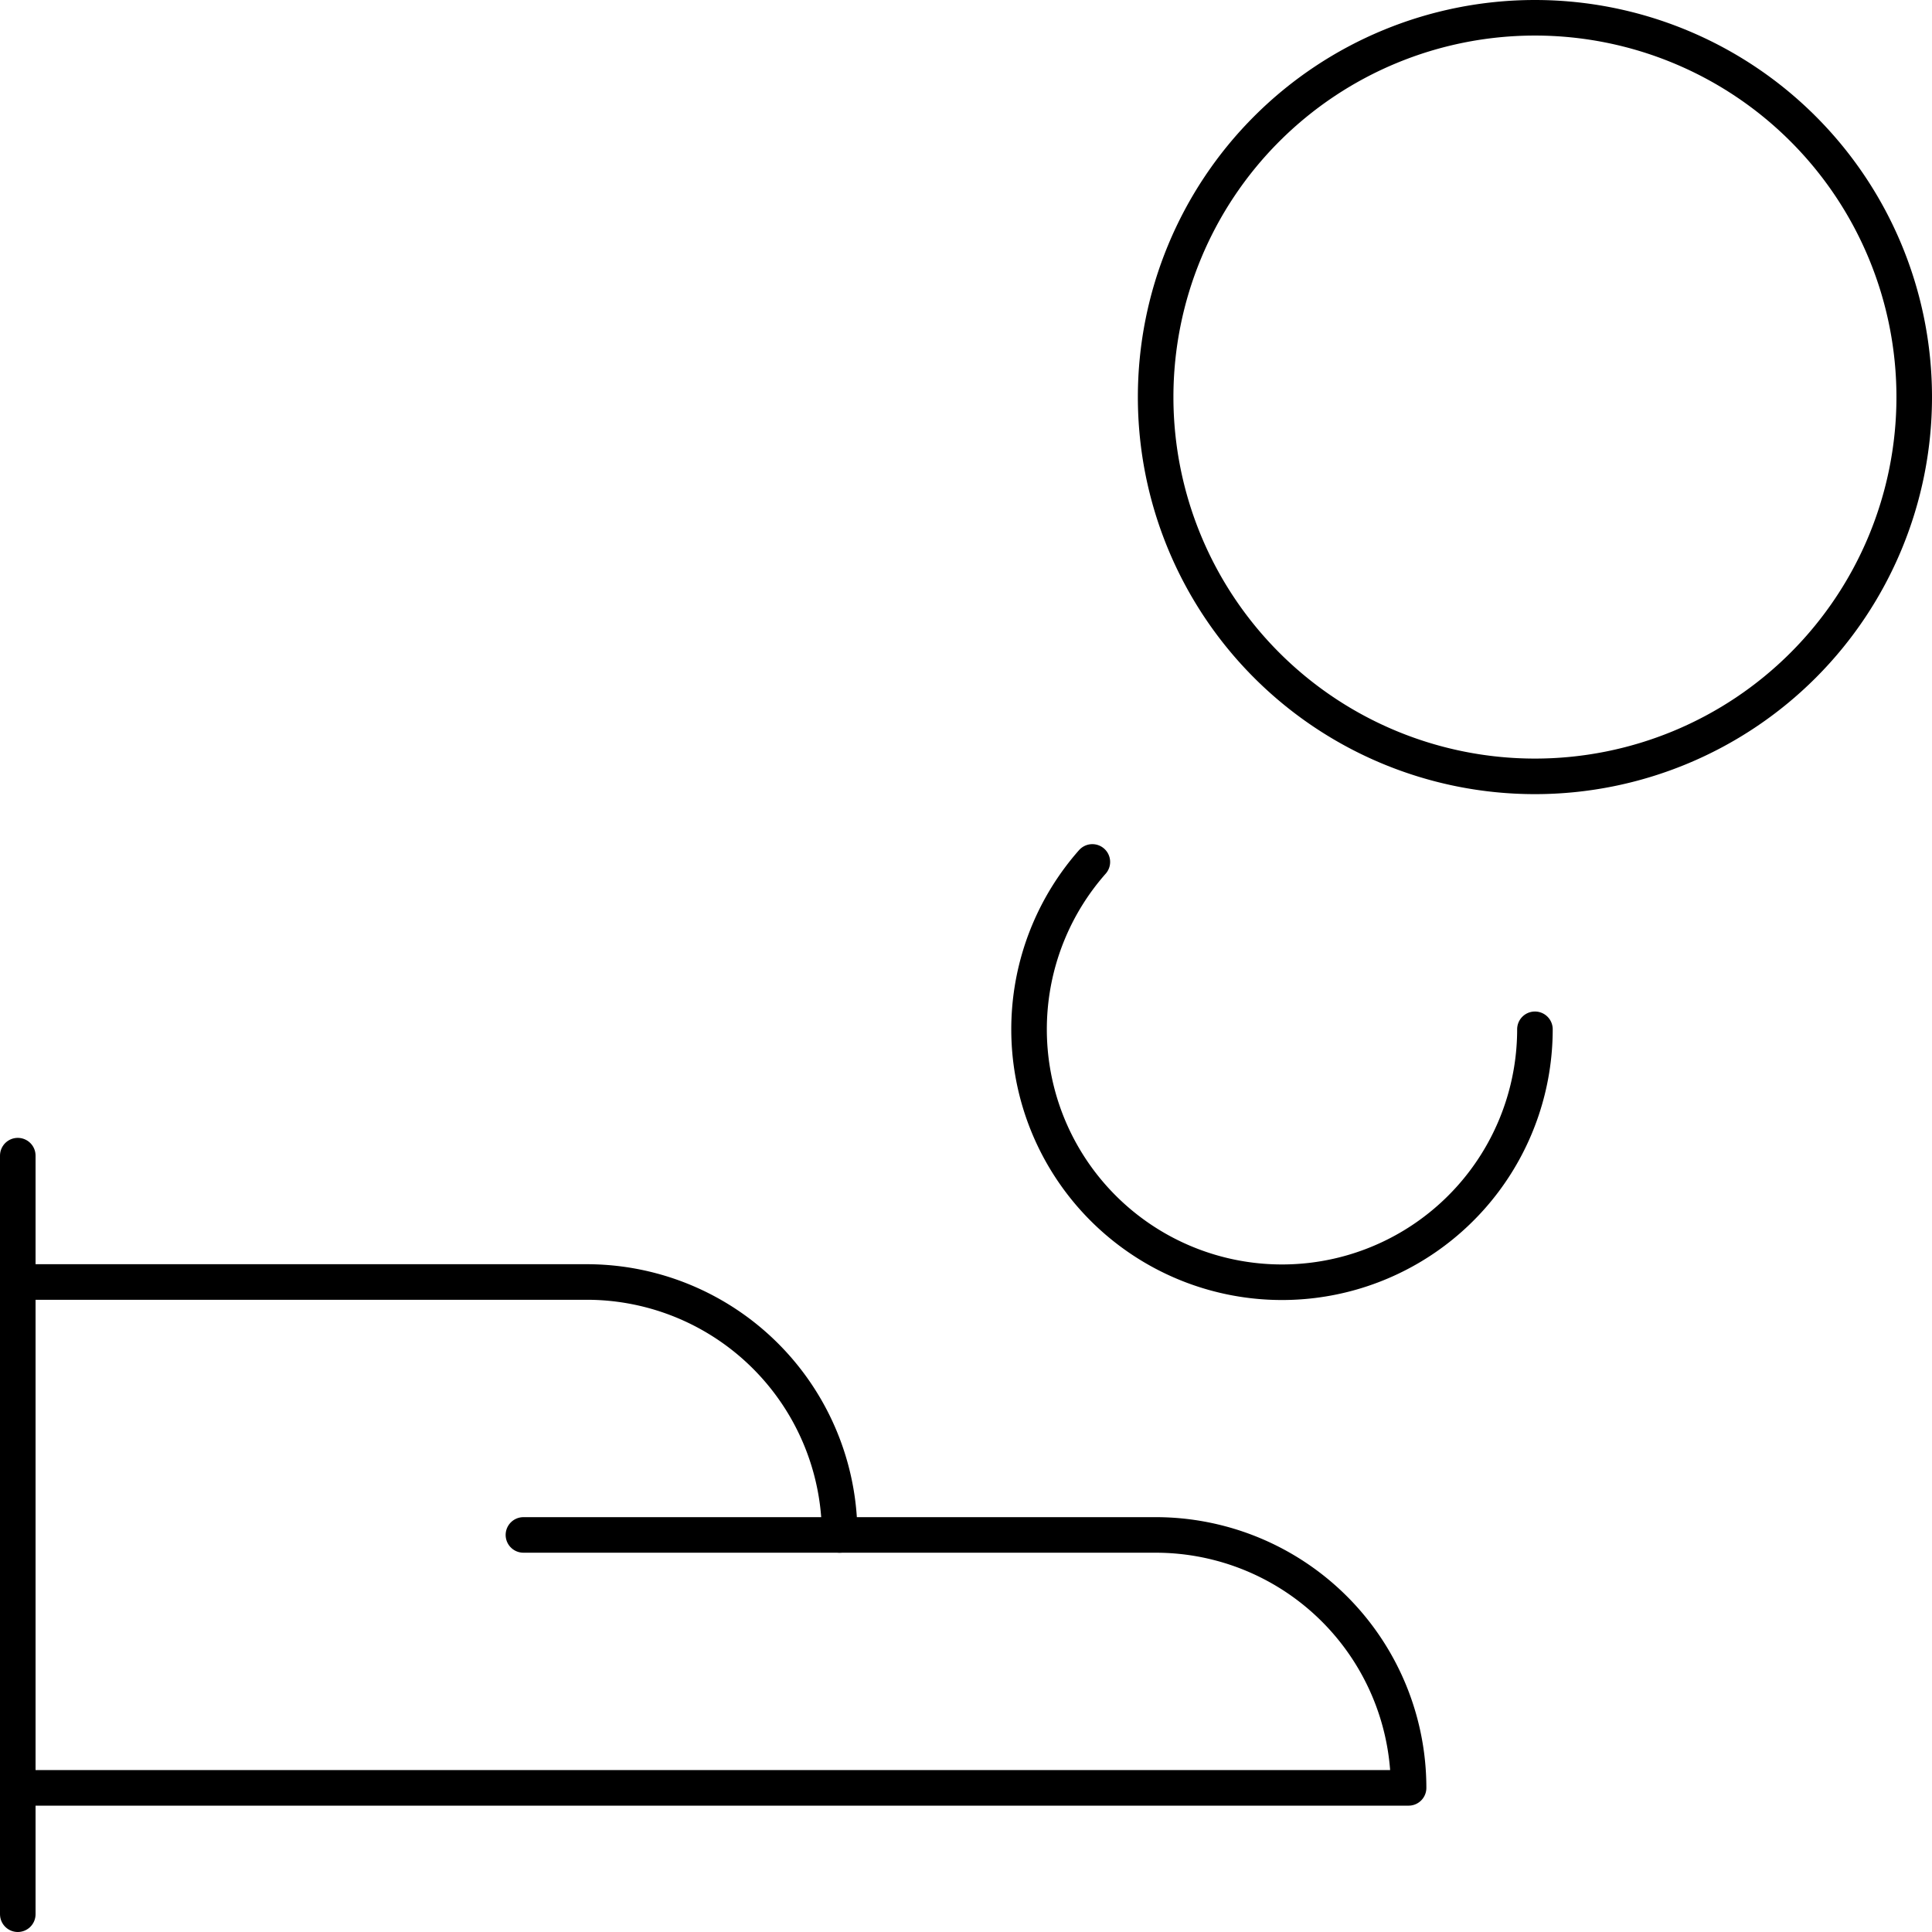
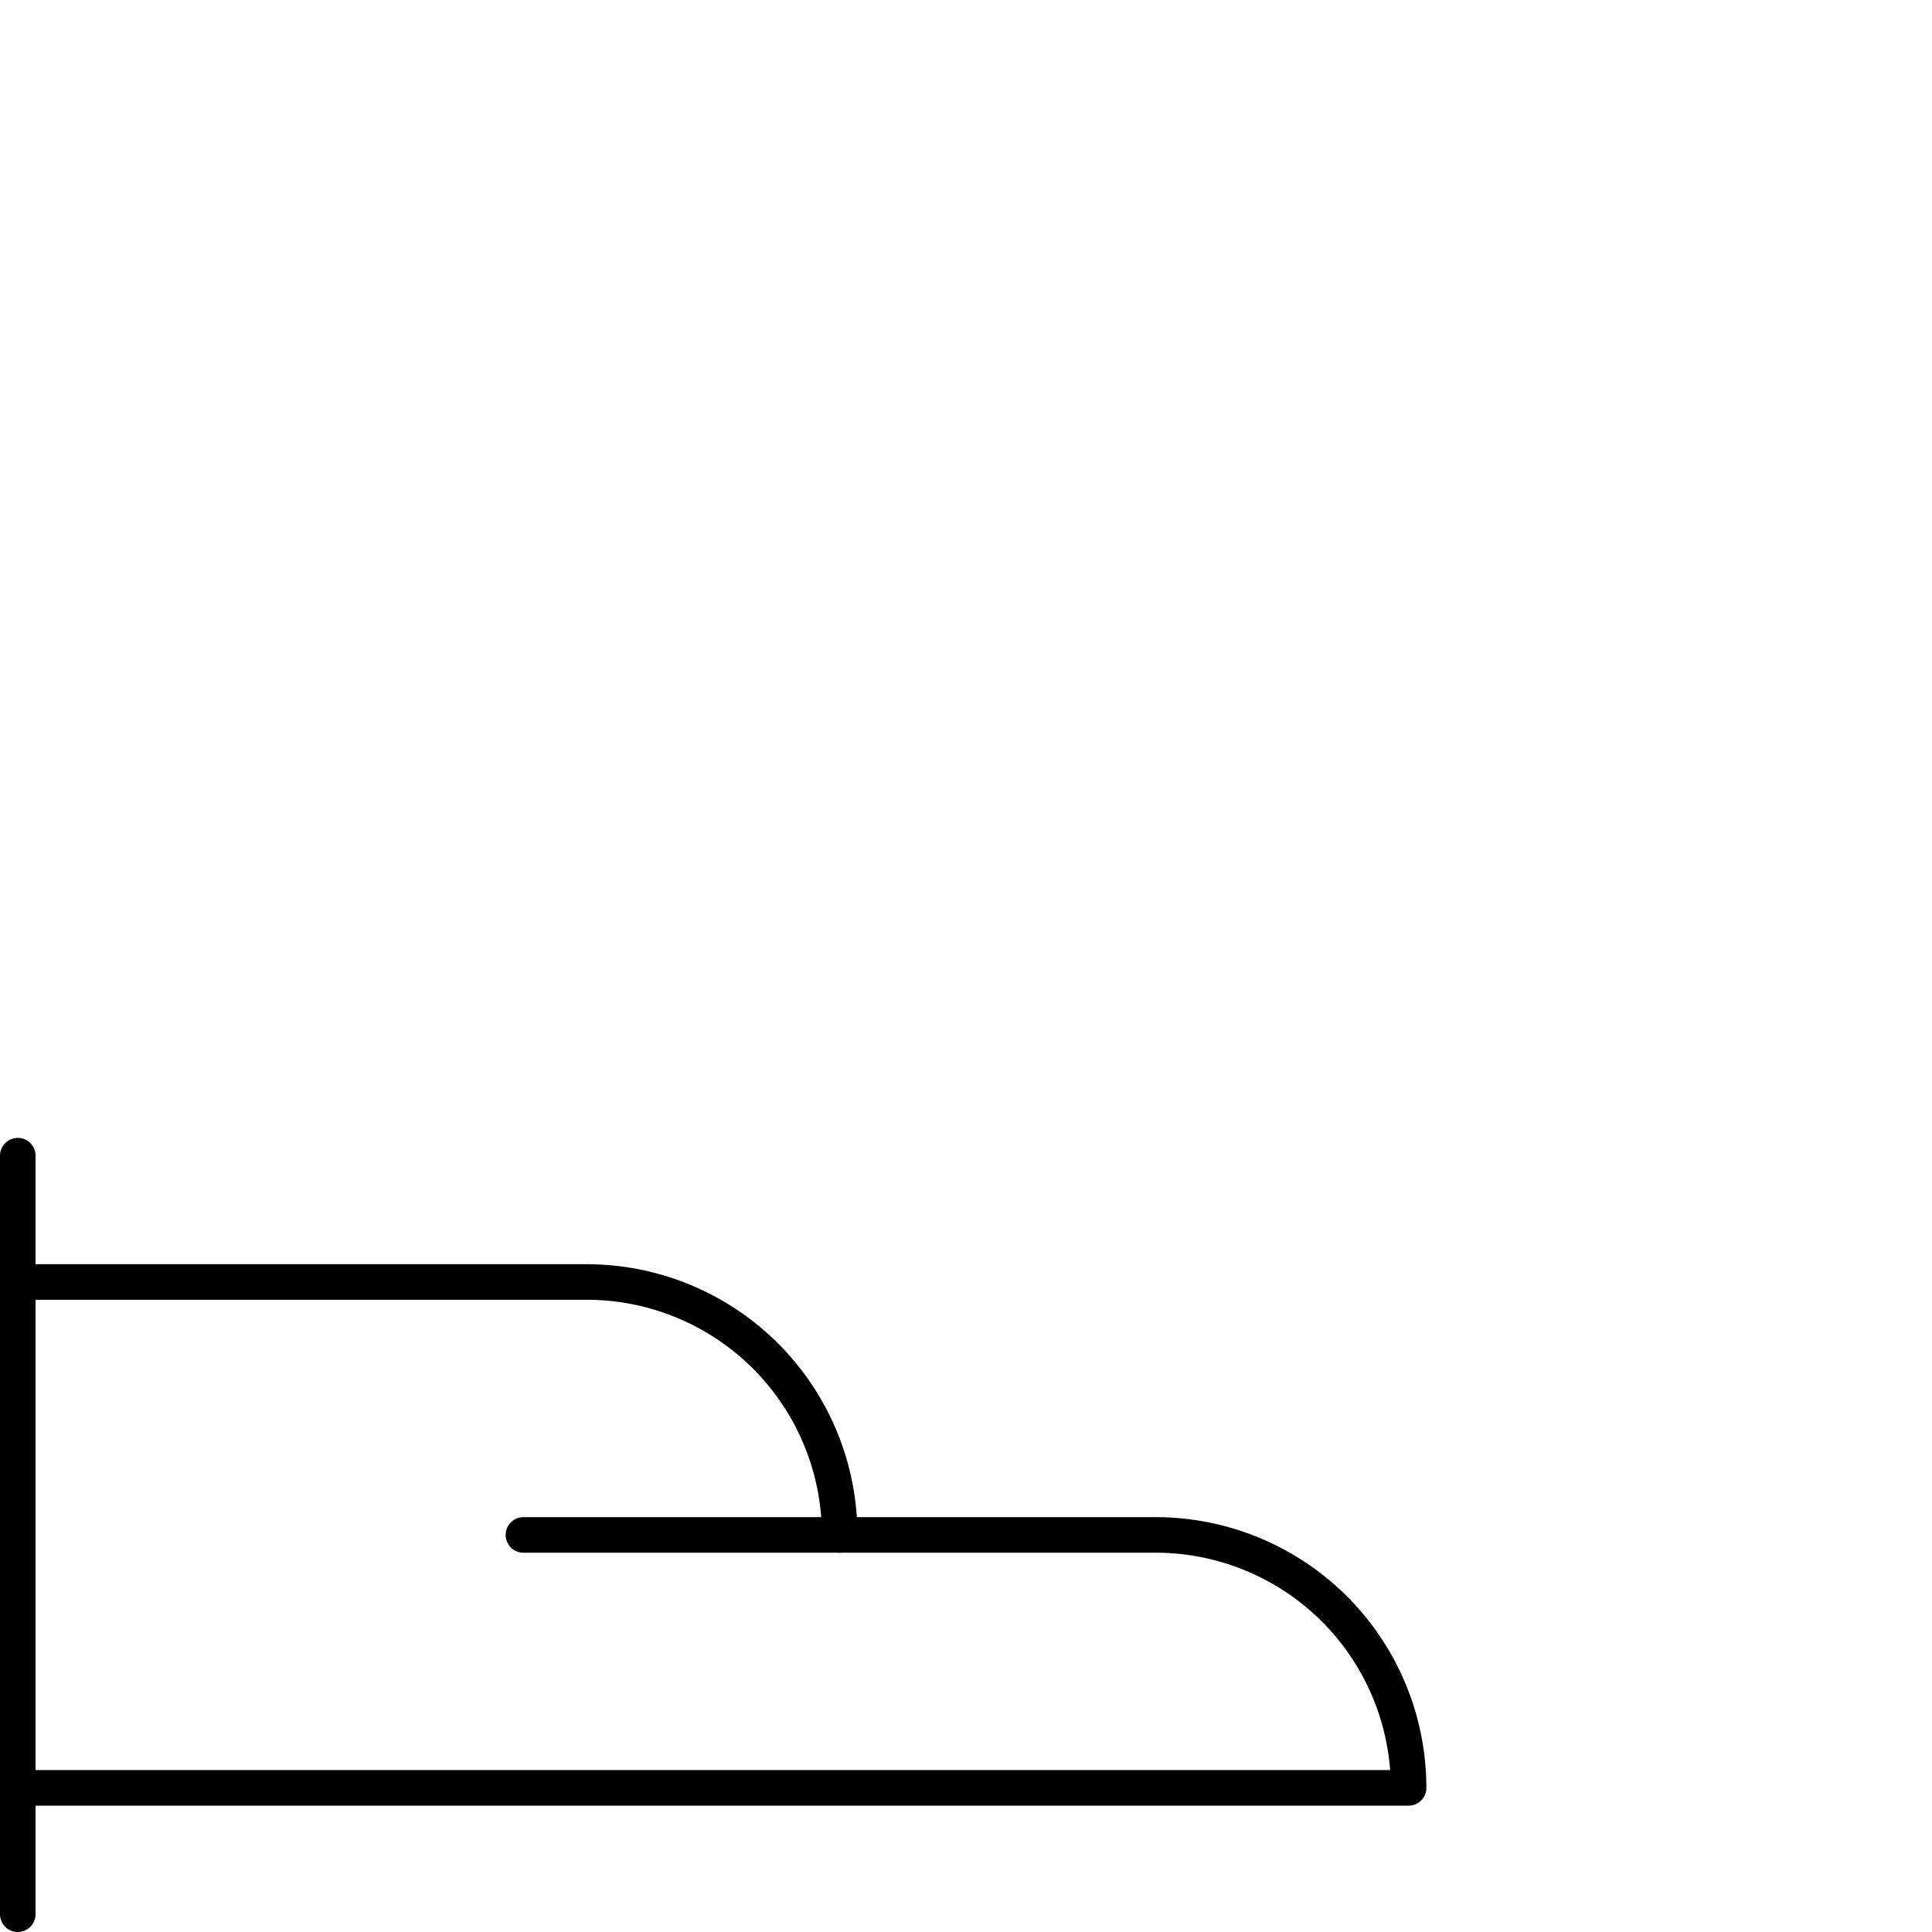
<svg xmlns="http://www.w3.org/2000/svg" viewBox="0 0 81.5 81.5">
  <defs>
    <style>.cls-1{fill:none;stroke:#000;stroke-linecap:round;stroke-linejoin:round;stroke-width:1.5px;}</style>
  </defs>
  <title>Financement</title>
  <g id="Calque_2" data-name="Calque 2">
    <g id="Financement">
      <path class="cls-1" d="M.75,48.75v32" />
      <path class="cls-1" d="M.75,75.42H59.42A10.67,10.67,0,0,0,48.75,64.75H35.42A10.67,10.67,0,0,0,24.75,54.08H.75" />
      <path class="cls-1" d="M22.08,64.75H35.42" />
-       <path class="cls-1" d="M64.75.75a16,16,0,1,1-16,16A16,16,0,0,1,64.75.75Z" />
-       <path class="cls-1" d="M64.75,43.42a10.67,10.67,0,1,1-18.67-7.06" />
    </g>
  </g>
</svg>